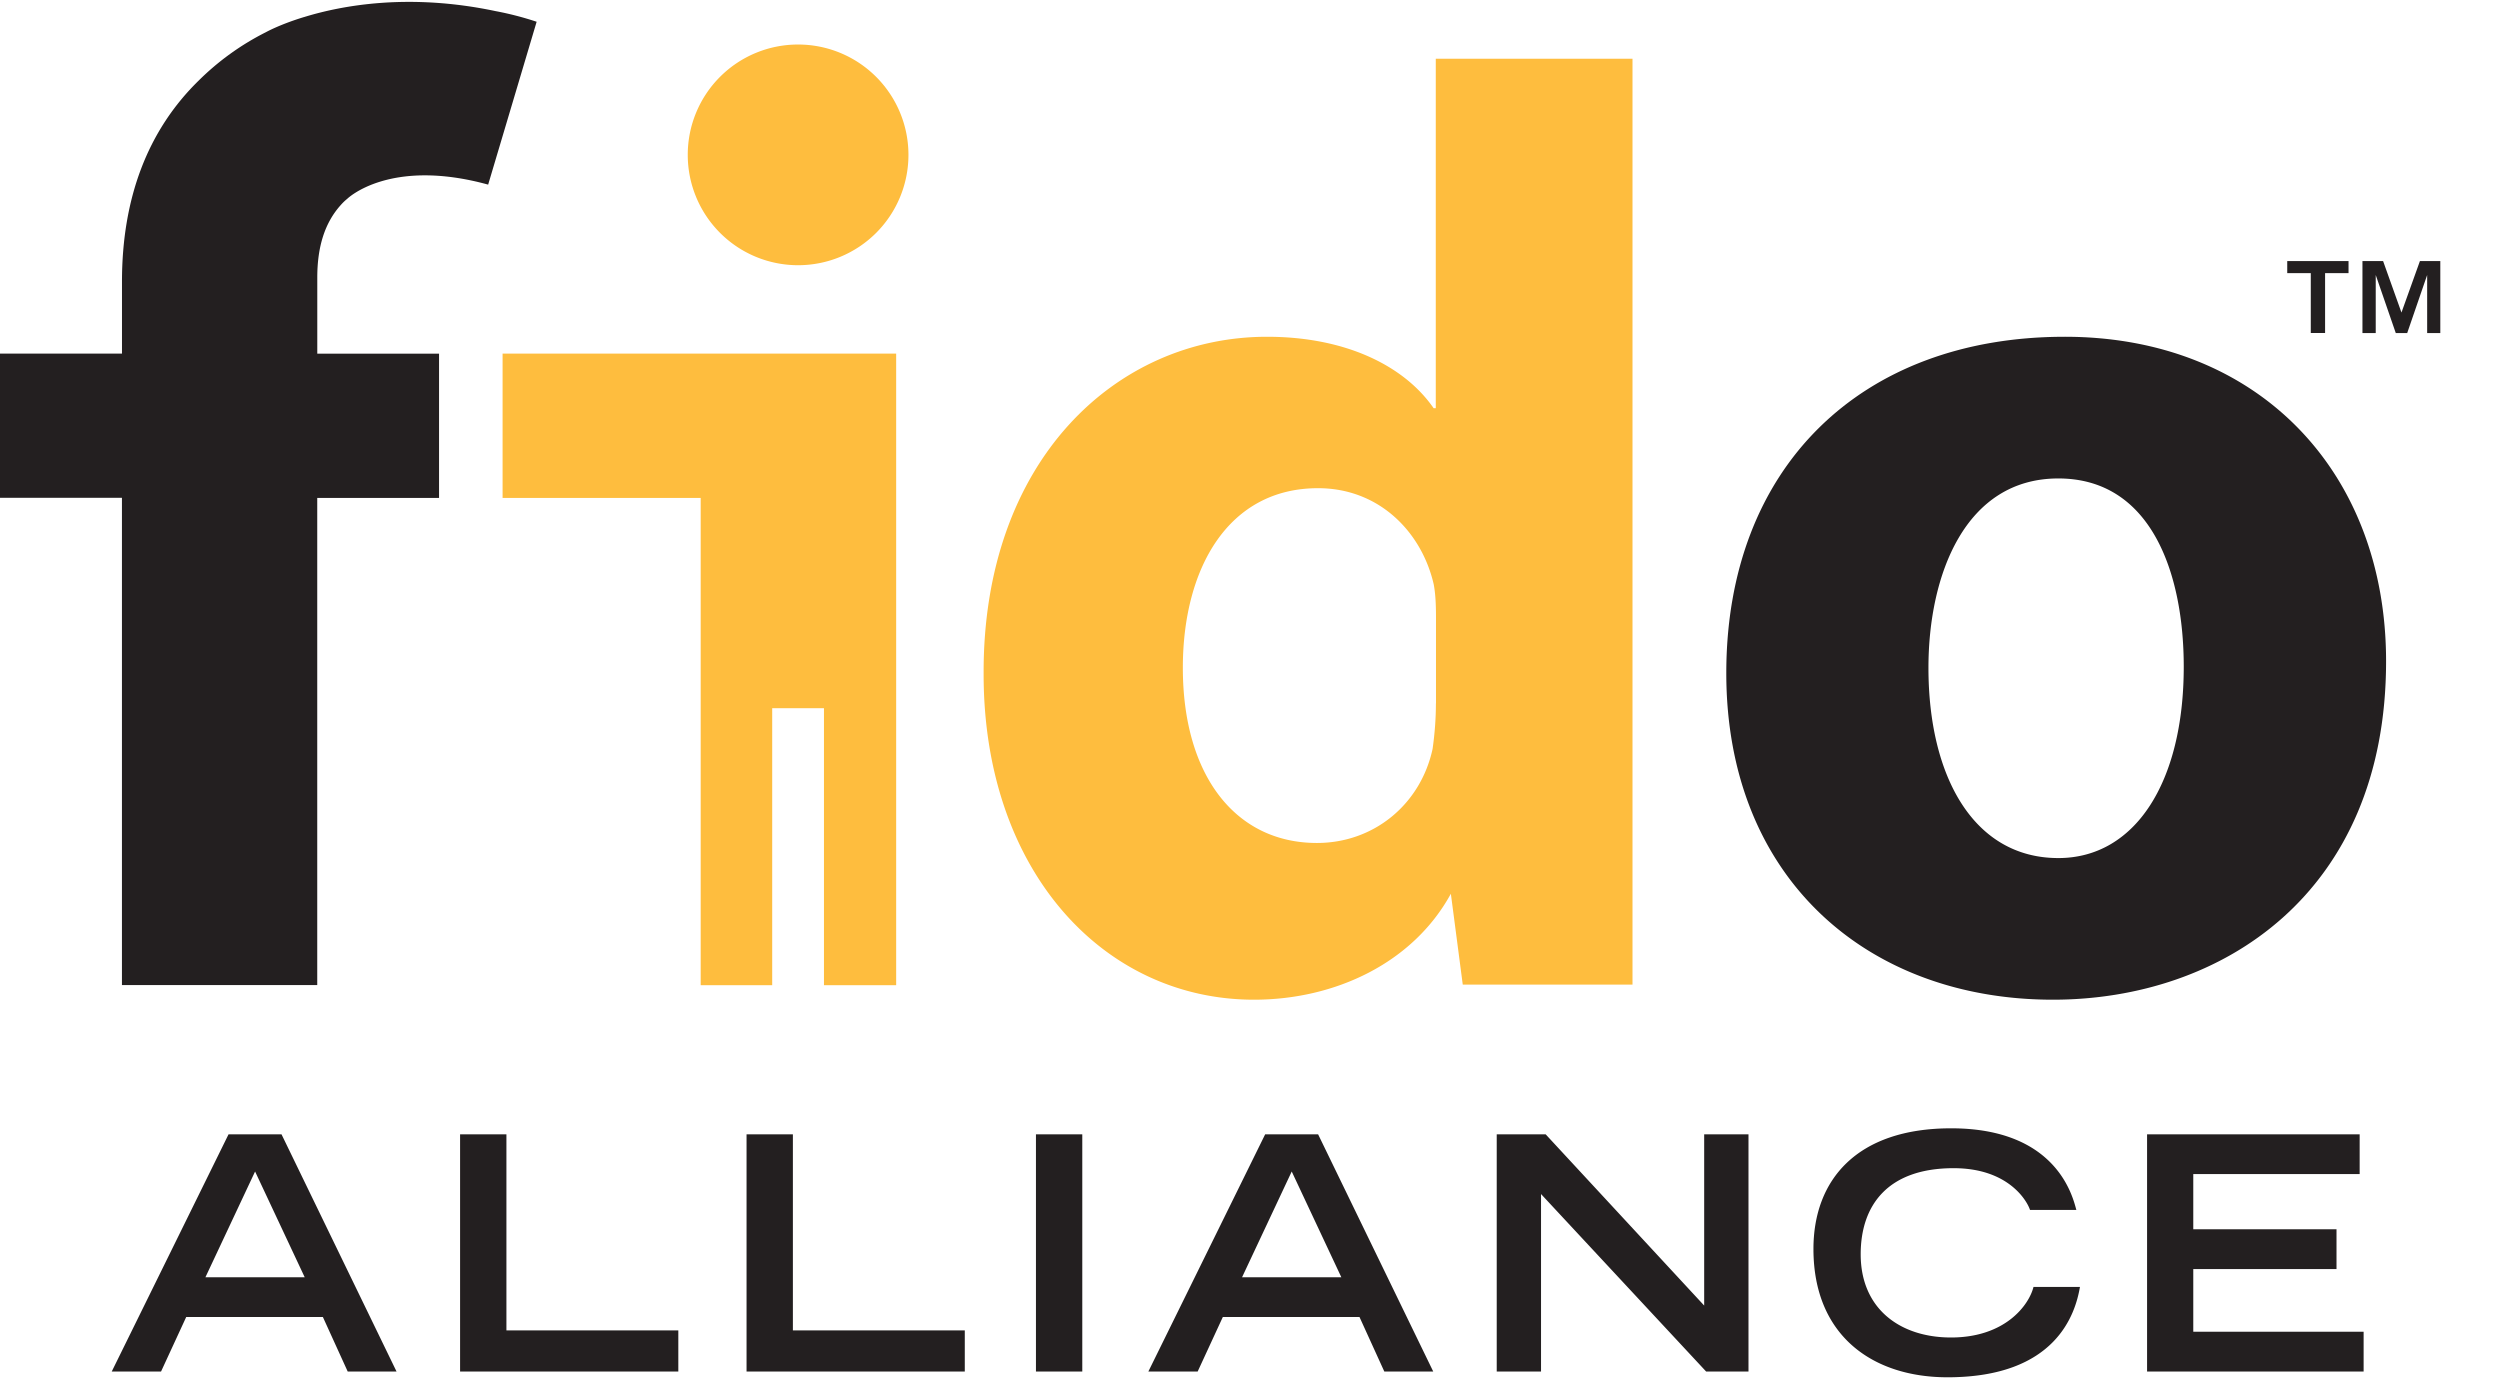
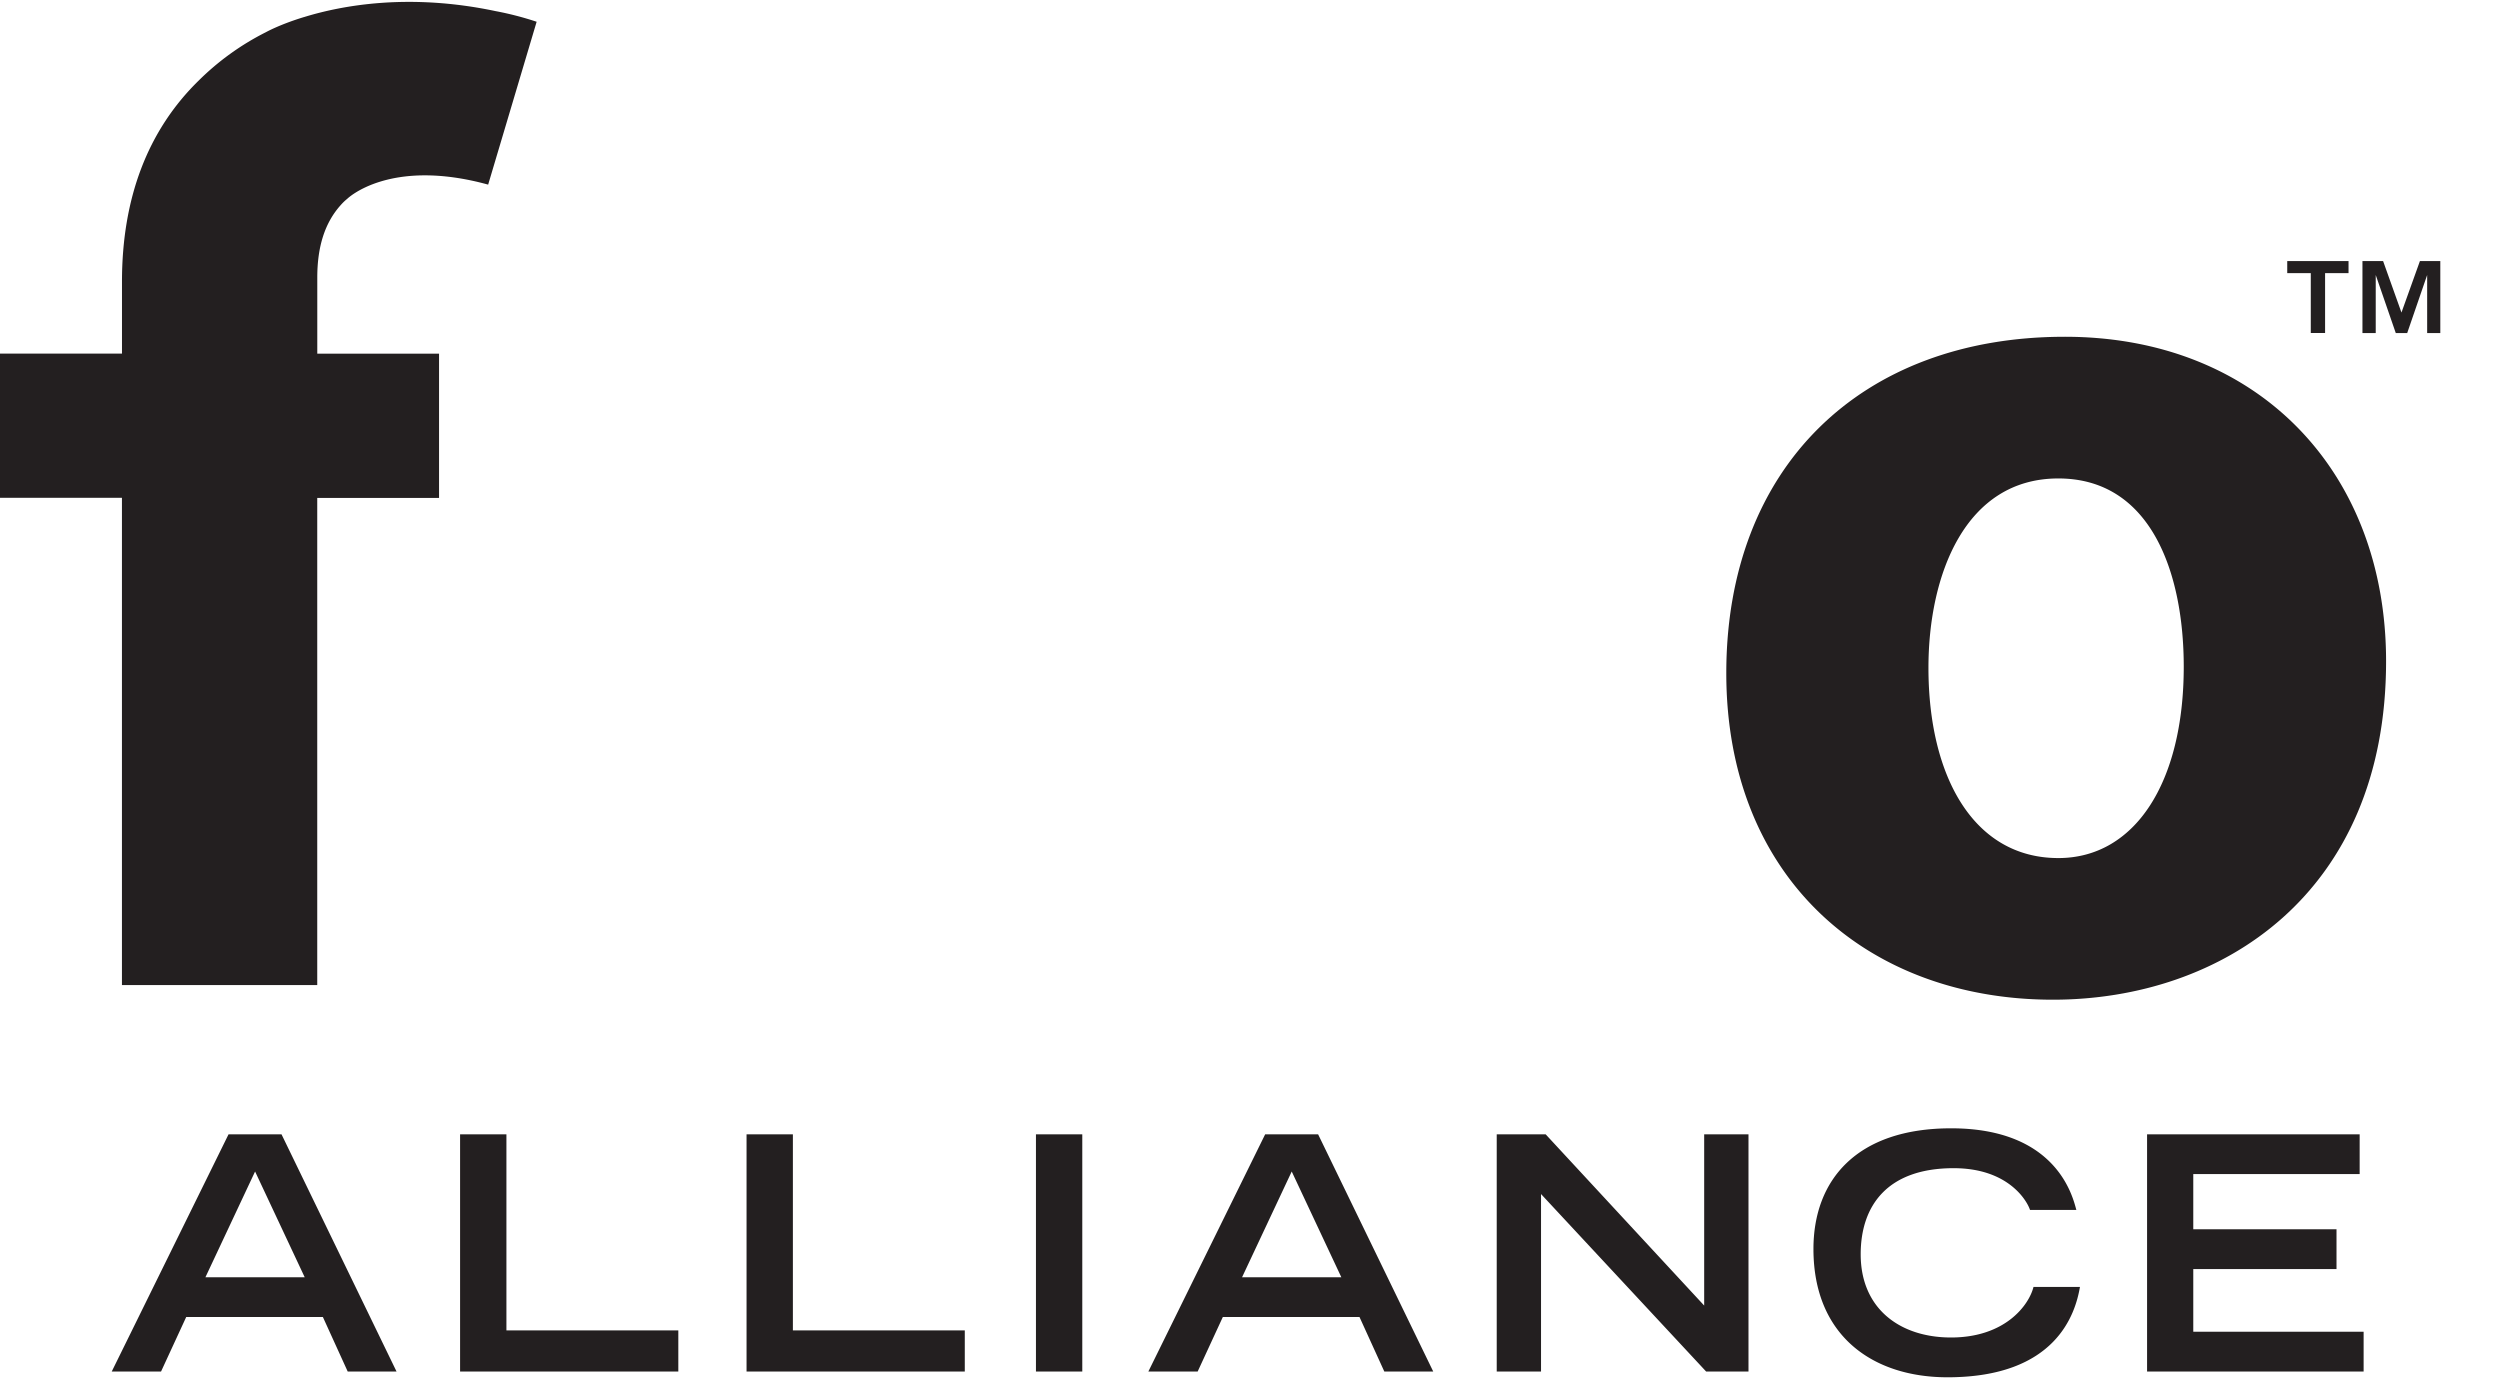
<svg xmlns="http://www.w3.org/2000/svg" width="58" height="32" viewBox="0 0 58 32" fill="none">
-   <path d="M18.514 1.033a2.558 2.558 0 00-2.558 2.56 2.56 2.56 0 102.558-2.56zm-6.854 7.17v3.349h4.596v11.305h1.659V16.43h1.201v6.426h1.675V8.203H11.66zM33.313 9.47h-.053c-.676-.978-2.032-1.657-3.865-1.657-3.512 0-6.598 2.884-6.575 7.83 0 4.566 2.787 7.55 6.273 7.55 1.882 0 3.689-.852 4.567-2.458l.276 2.108h3.938V1.362H33.31V9.47h.002zm0 6.85c0 .353-.027.703-.077 1.055-.276 1.278-1.354 2.182-2.684 2.182-1.882 0-3.11-1.556-3.11-4.064 0-2.309 1.054-4.167 3.136-4.167 1.43 0 2.411 1.03 2.685 2.234.052.276.052.602.052.829v1.932h-.002z" fill="#FEBD3E" />
  <path d="M5.305 26.316h1.226L9.2 31.82H8.067l-.576-1.265H4.32l-.584 1.265H2.592l2.71-5.503h.003zm1.764 3.316l-1.151-2.453-1.152 2.453H7.07zm3.605-3.316h1.075v4.549h3.988v.954h-5.063v-5.503zm6.646 0h1.075v4.549h3.988v.954H17.32v-5.503zm6.714 0h1.075v5.503h-1.075v-5.503zm5.321 0h1.225l2.671 5.503h-1.135l-.576-1.265h-3.17l-.584 1.265h-1.144l2.71-5.503h.003zm1.764 3.316l-1.151-2.453-1.152 2.453h2.303zm3.605-3.316h1.135l3.678 3.973v-3.973h1.028v5.503h-.983l-3.83-4.117v4.117h-1.028v-5.503zm13.531 3.541c-.105.613-.544 2.096-3.073 2.096-1.74 0-3.11-.968-3.11-2.976 0-1.604 1.006-2.8 3.194-2.8 2.46 0 2.823 1.596 2.905 1.893h-1.075c-.06-.19-.484-.968-1.772-.968-1.523 0-2.156.855-2.156 1.998 0 1.265.915 1.93 2.095 1.93 1.257 0 1.809-.75 1.914-1.173h1.078zm1.555-3.541h4.934v.923h-3.86v1.28h3.323v.923h-3.323v1.454h3.952v.923h-5.024v-5.503h-.003zM11.326 4.28L12.45.505a7.25 7.25 0 00-.952-.247c-1.99-.42-3.546-.14-4.45.14-.003 0-.006 0-.009.002-.562.173-.87.347-.87.347A6.116 6.116 0 004.61 1.869C3.429 3.023 2.83 4.593 2.83 6.533v1.67H0v3.346h2.829v11.305H7.36V11.552h2.826V8.205H7.361V6.44c0-.72.176-1.27.54-1.678.046-.052.096-.102.152-.147 0 0 .975-.965 3.275-.331l-.002-.003zm36.577 3.533c-4.74 0-7.853 3.037-7.853 7.803 0 4.767 3.286 7.577 7.577 7.577 3.914 0 7.73-2.458 7.73-7.853 0-4.416-2.987-7.527-7.454-7.527zm-.15 12.094c-1.959 0-3.013-1.883-3.013-4.414 0-2.159.852-4.393 3.013-4.393s2.91 2.208 2.91 4.367c0 2.684-1.13 4.44-2.91 4.44zm5.31-13.571h.547v1.39h.332v-1.39h.544v-.279h-1.422v.279zm3.079-.279l-.428 1.194-.426-1.194h-.479v1.67h.308V6.38l.465 1.347h.265l.463-1.347v1.347h.305v-1.67h-.473z" fill="#231F20" />
</svg>